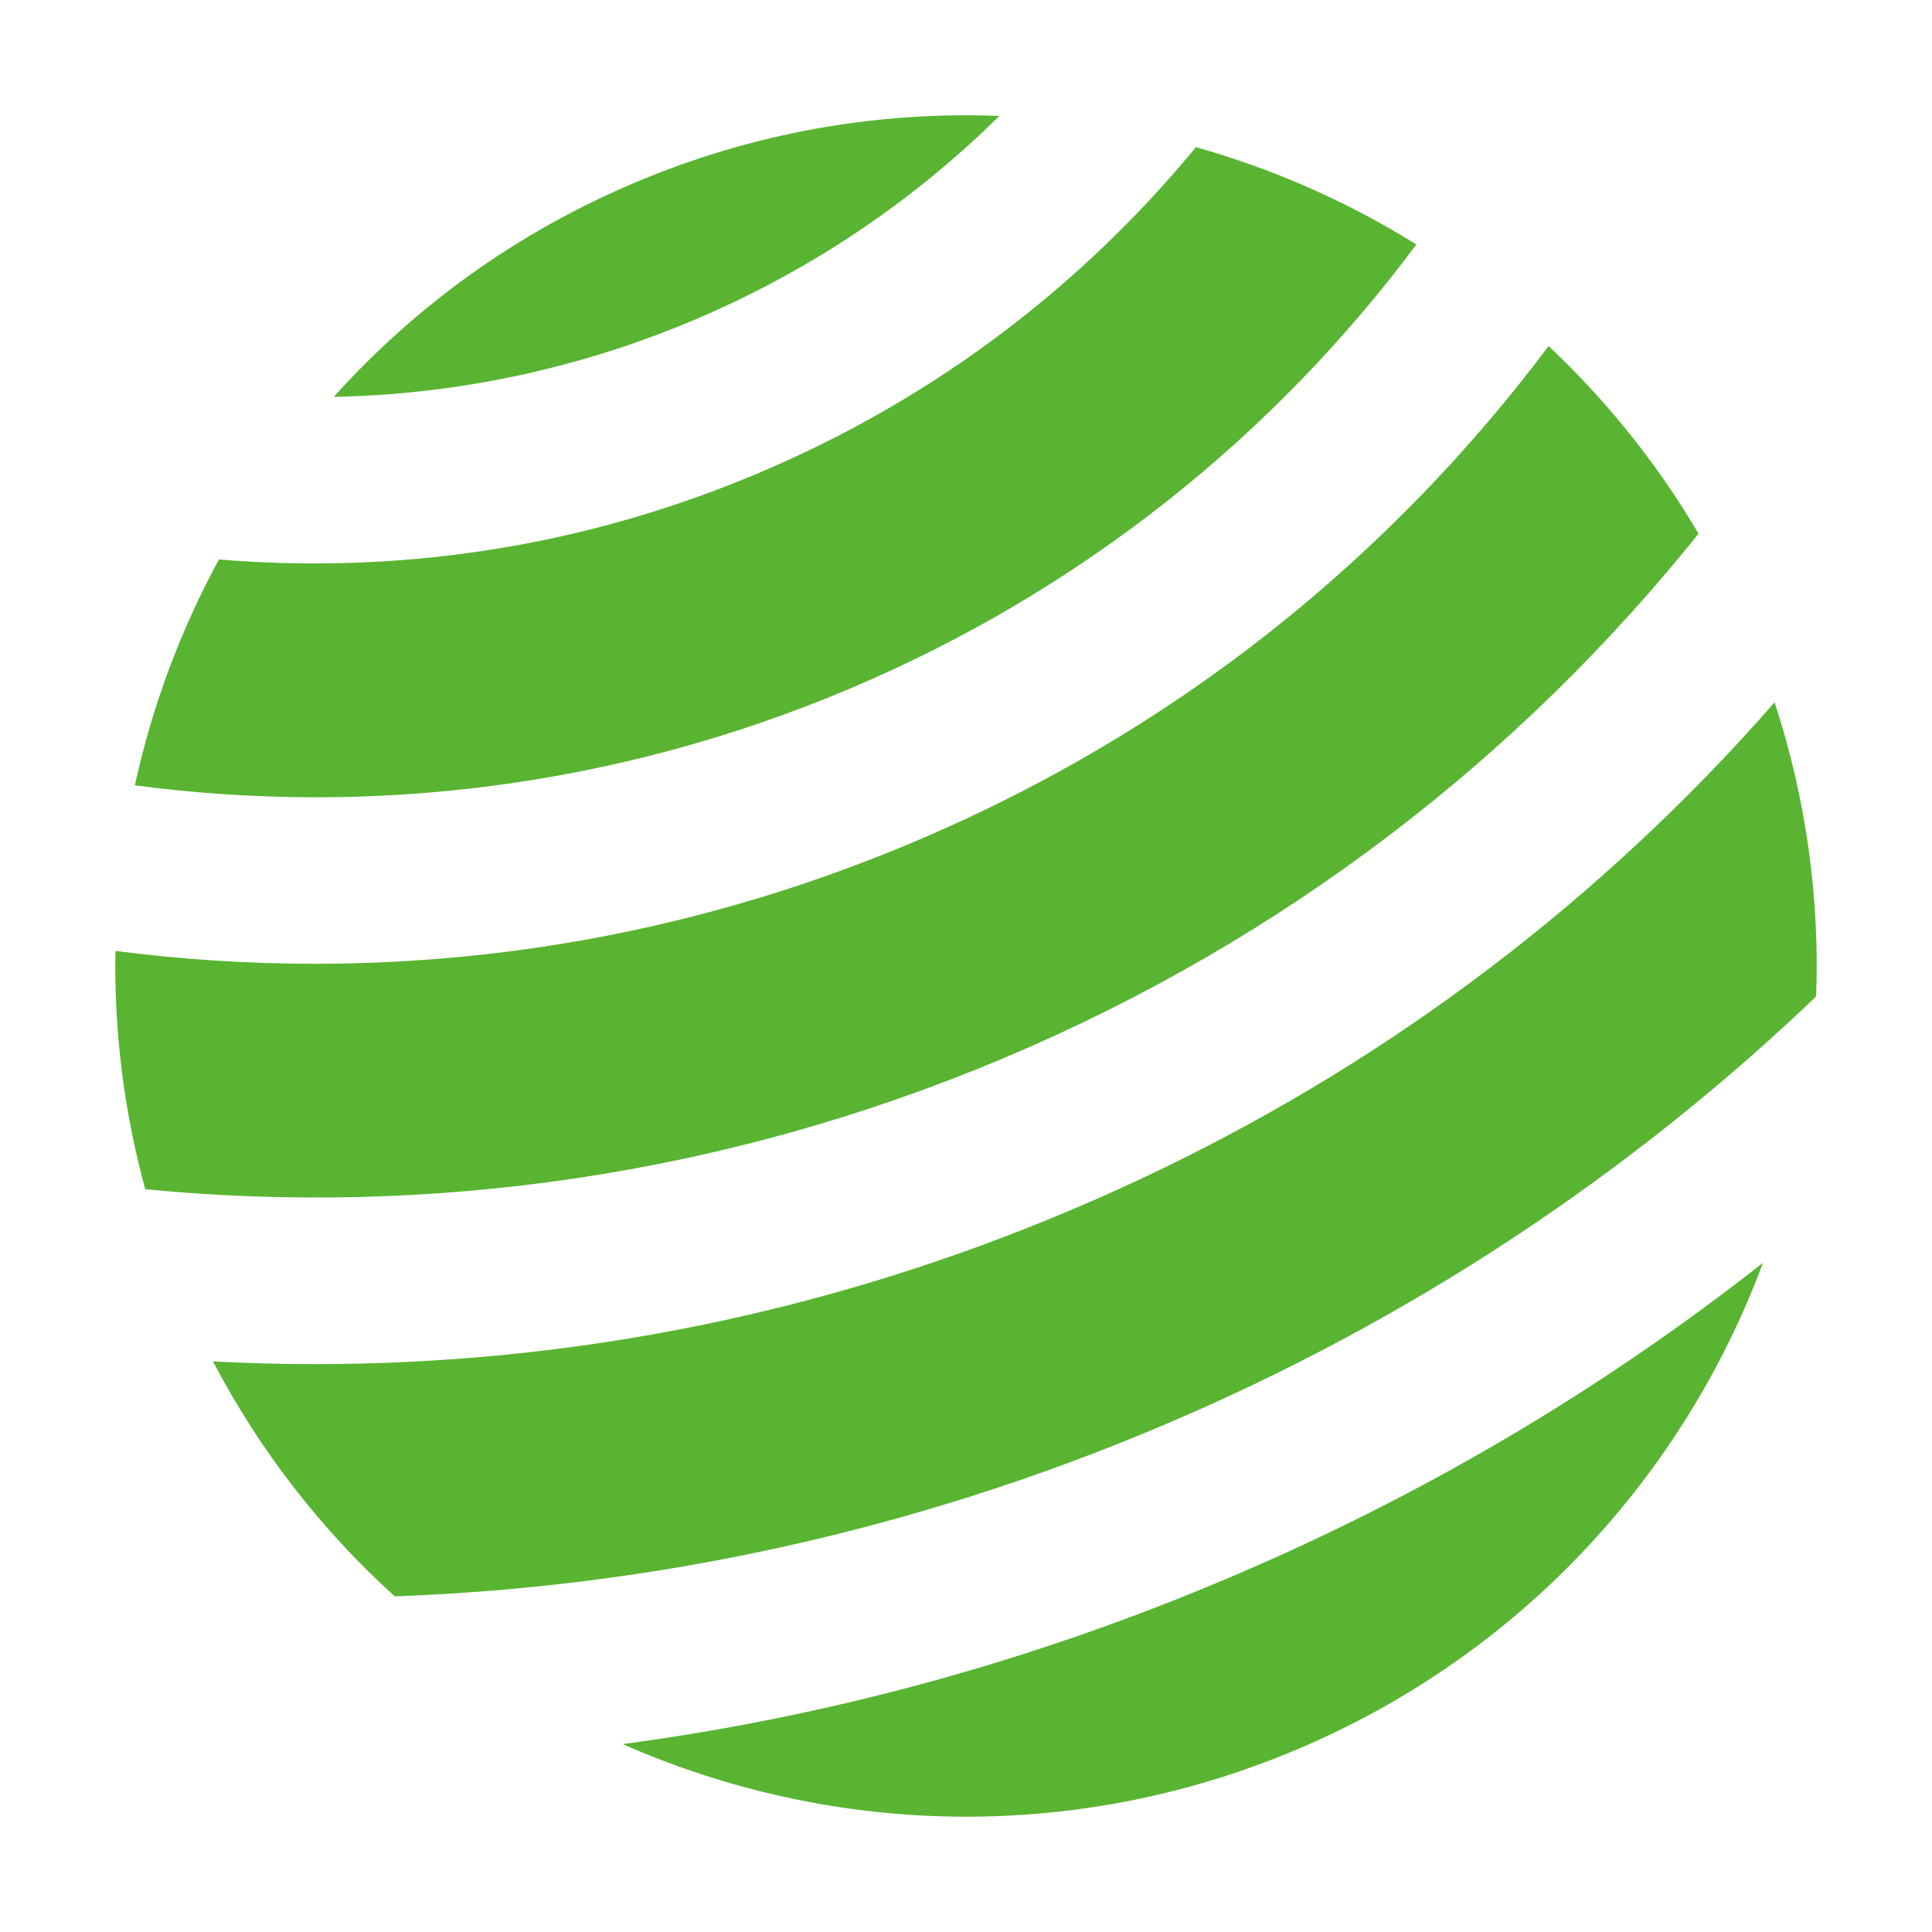
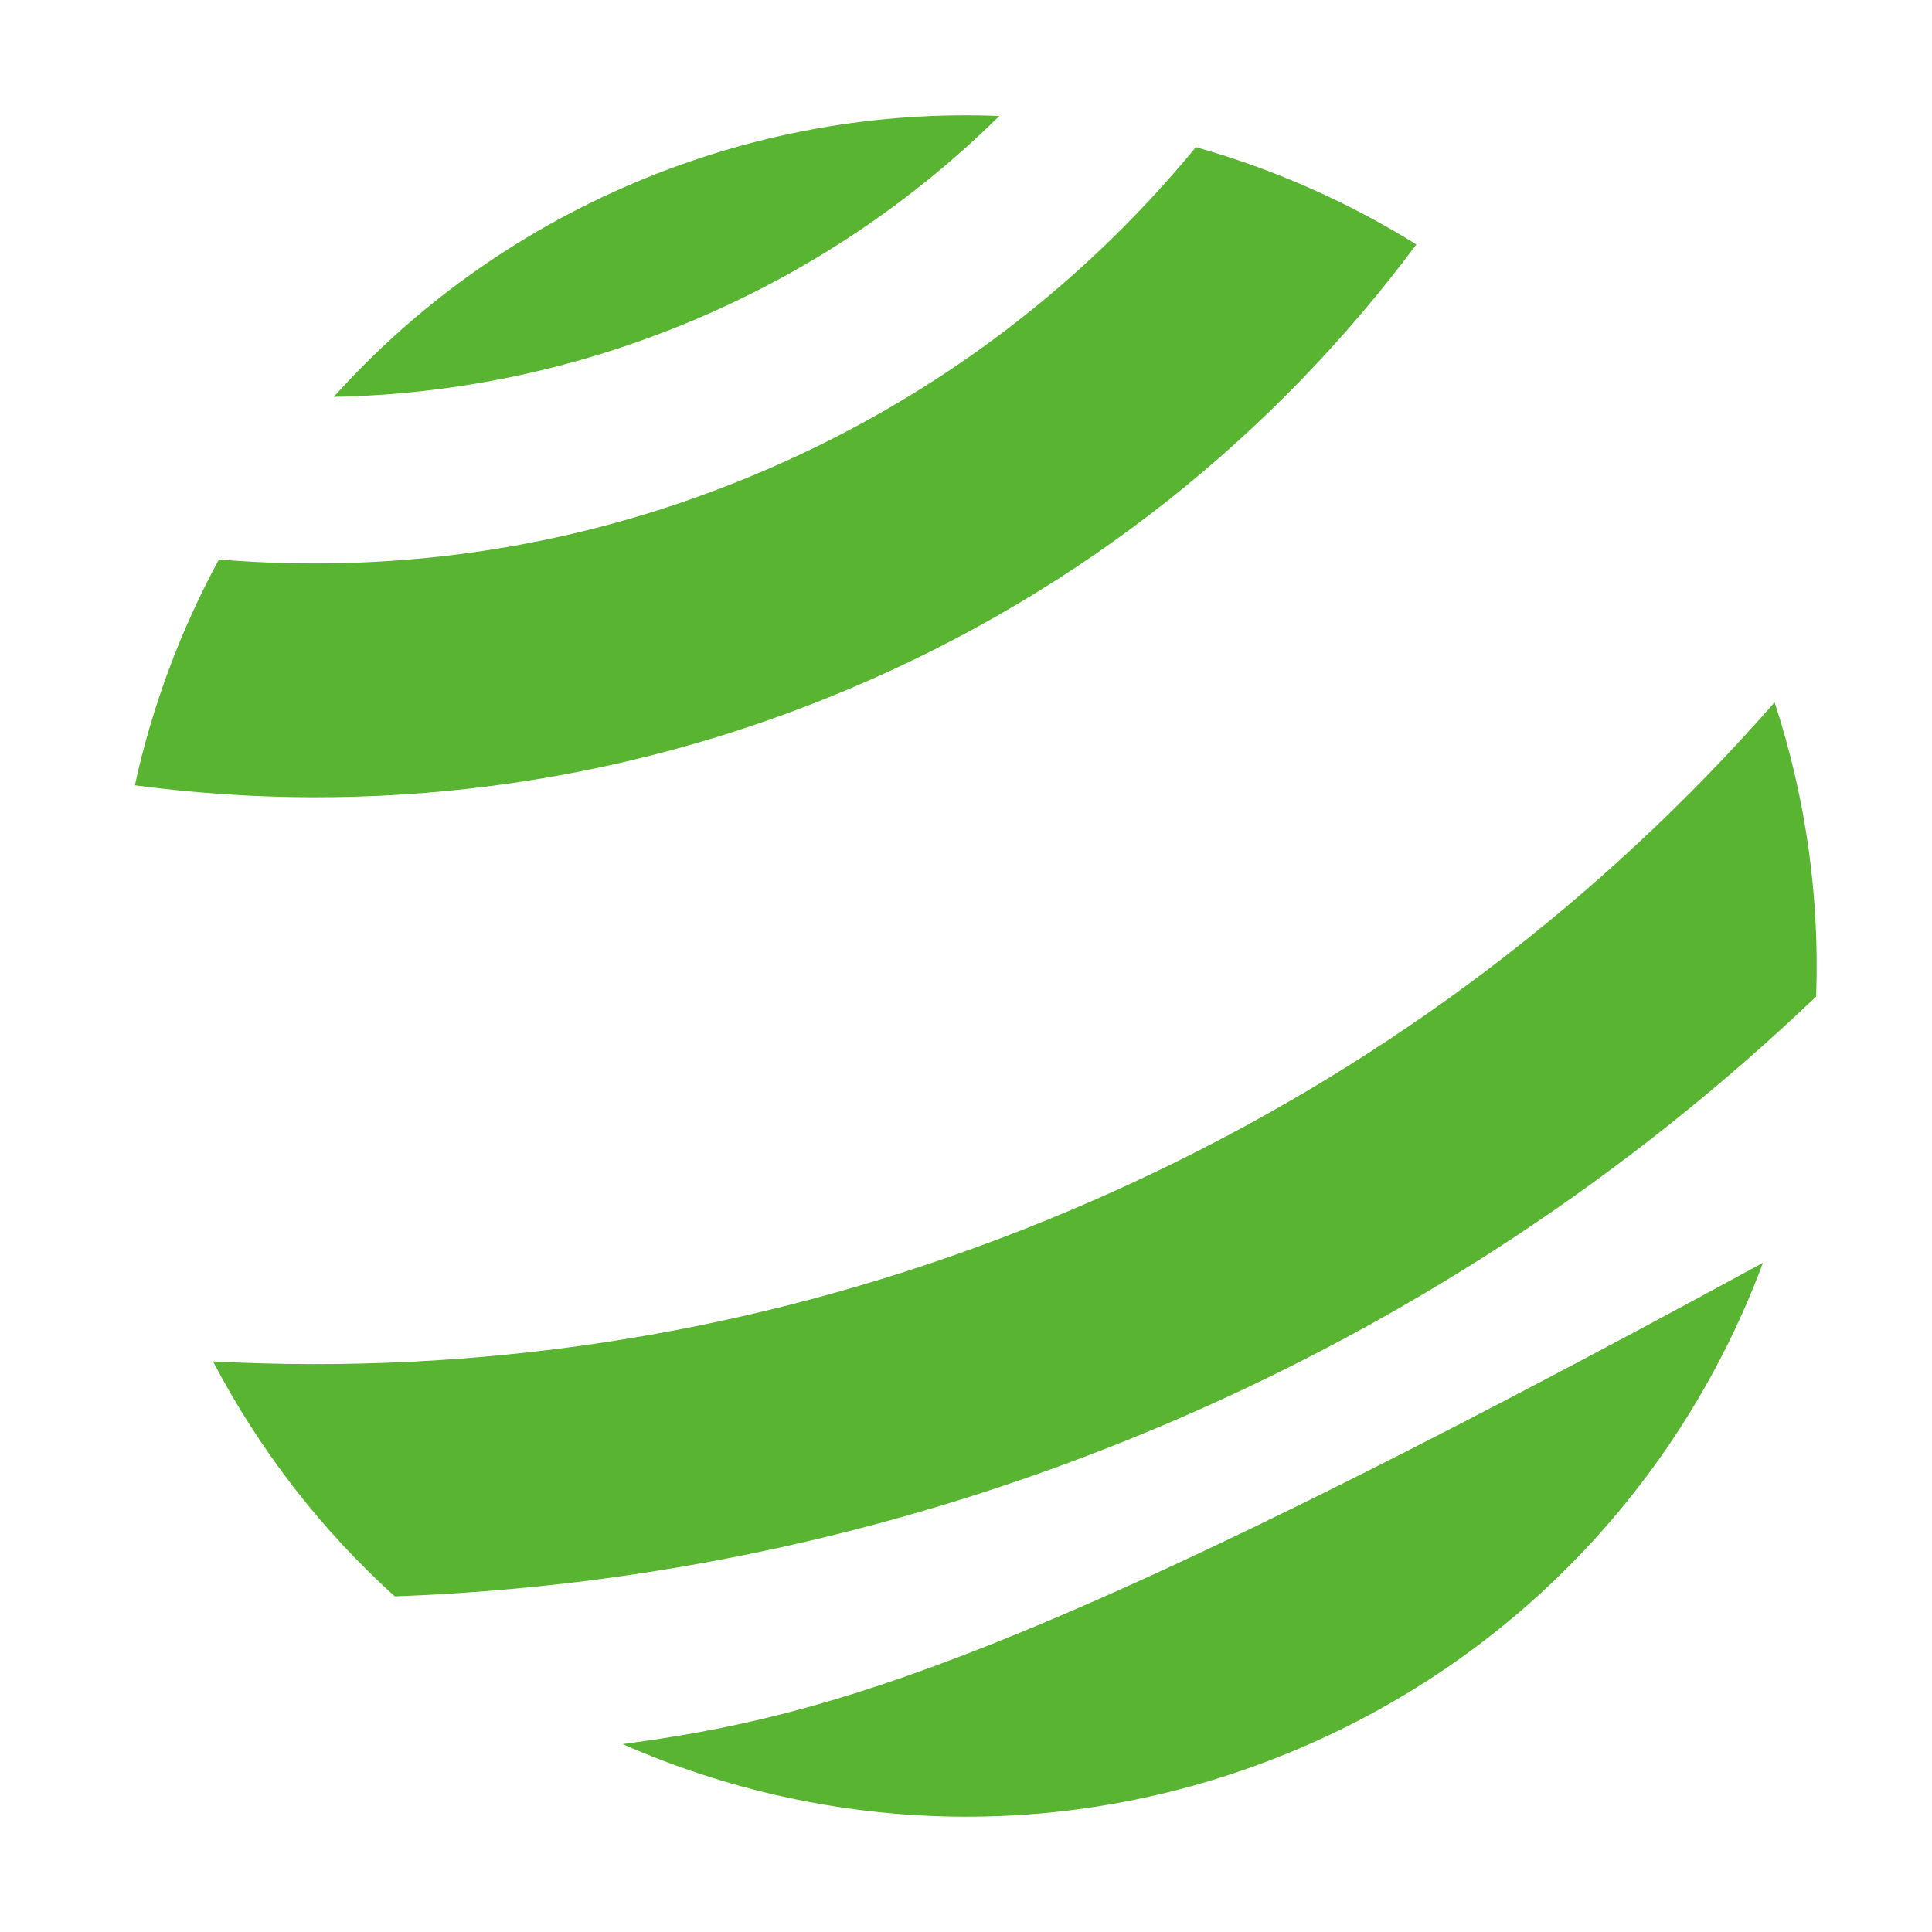
<svg xmlns="http://www.w3.org/2000/svg" version="1.1" id="图层_1" x="0px" y="0px" width="1024px" height="1024px" viewBox="0 0 1024 1024" enable-background="new 0 0 1024 1024" xml:space="preserve">
  <g>
    <path fill="#58B431" d="M529.651,61.467c-64.151-2.555-129.866,8.613-192.925,35.228c-63.068,26.616-116.91,65.907-159.828,113.65   c63.783-1.226,128.371-14.338,190.646-40.619C429.819,143.443,484.271,106.314,529.651,61.467z M450.032,365.164   c123.797-52.251,225.682-134.885,300.662-235.591c-36.317-22.62-75.656-39.983-116.844-51.575   c-10.616,12.895-21.761,25.349-33.408,37.329c-56.524,58.14-123.366,103.734-198.66,135.512   c-75.297,31.778-154.6,47.861-235.685,47.799c-16.711-0.018-33.409-0.714-50.057-2.106   c-20.426,37.594-35.424,77.894-44.557,119.698C195.944,432.761,326.229,417.411,450.032,365.164z" />
-     <path fill="#58B431" d="M532.512,560.605c148.855-62.827,273.174-159.693,367.734-277.739   c-22.031-37.435-48.912-70.736-79.48-99.43c-21.012,28.057-43.812,54.735-68.249,79.864   c-76.318,78.499-166.572,140.066-268.255,182.981c-101.681,42.912-208.754,64.63-318.239,64.541   c-35.051-0.021-70.07-2.297-104.835-6.81c-0.779,42.636,4.541,85.172,15.794,126.305   C227.525,644.917,383.651,623.432,532.512,560.605z" />
-     <path fill="#58B431" d="M940.579,372.252c-11.656,13.315-23.655,26.331-35.989,39.022   c-96.108,98.86-209.783,176.393-337.849,230.448c-128.063,54.045-262.908,81.397-400.791,81.294   c-17.701-0.025-35.393-0.503-53.067-1.445c25.132,47.996,57.975,89.808,96.342,124.524   c135.927-4.905,273.203-34.099,405.766-90.047c132.57-55.958,249.253-133.938,347.599-227.903   C964.475,476.437,957.433,423.738,940.579,372.252z M330.016,924.403c109.622,48.348,238.161,53.163,357.256,2.897   c119.094-50.259,205.315-145.714,247.149-257.988c-86.559,68.076-181.989,124.298-285.193,167.844   C546.026,880.715,439.173,909.872,330.016,924.403z" />
+     <path fill="#58B431" d="M940.579,372.252c-11.656,13.315-23.655,26.331-35.989,39.022   c-96.108,98.86-209.783,176.393-337.849,230.448c-128.063,54.045-262.908,81.397-400.791,81.294   c-17.701-0.025-35.393-0.503-53.067-1.445c25.132,47.996,57.975,89.808,96.342,124.524   c135.927-4.905,273.203-34.099,405.766-90.047c132.57-55.958,249.253-133.938,347.599-227.903   C964.475,476.437,957.433,423.738,940.579,372.252z M330.016,924.403c109.622,48.348,238.161,53.163,357.256,2.897   c119.094-50.259,205.315-145.714,247.149-257.988C546.026,880.715,439.173,909.872,330.016,924.403z" />
  </g>
</svg>